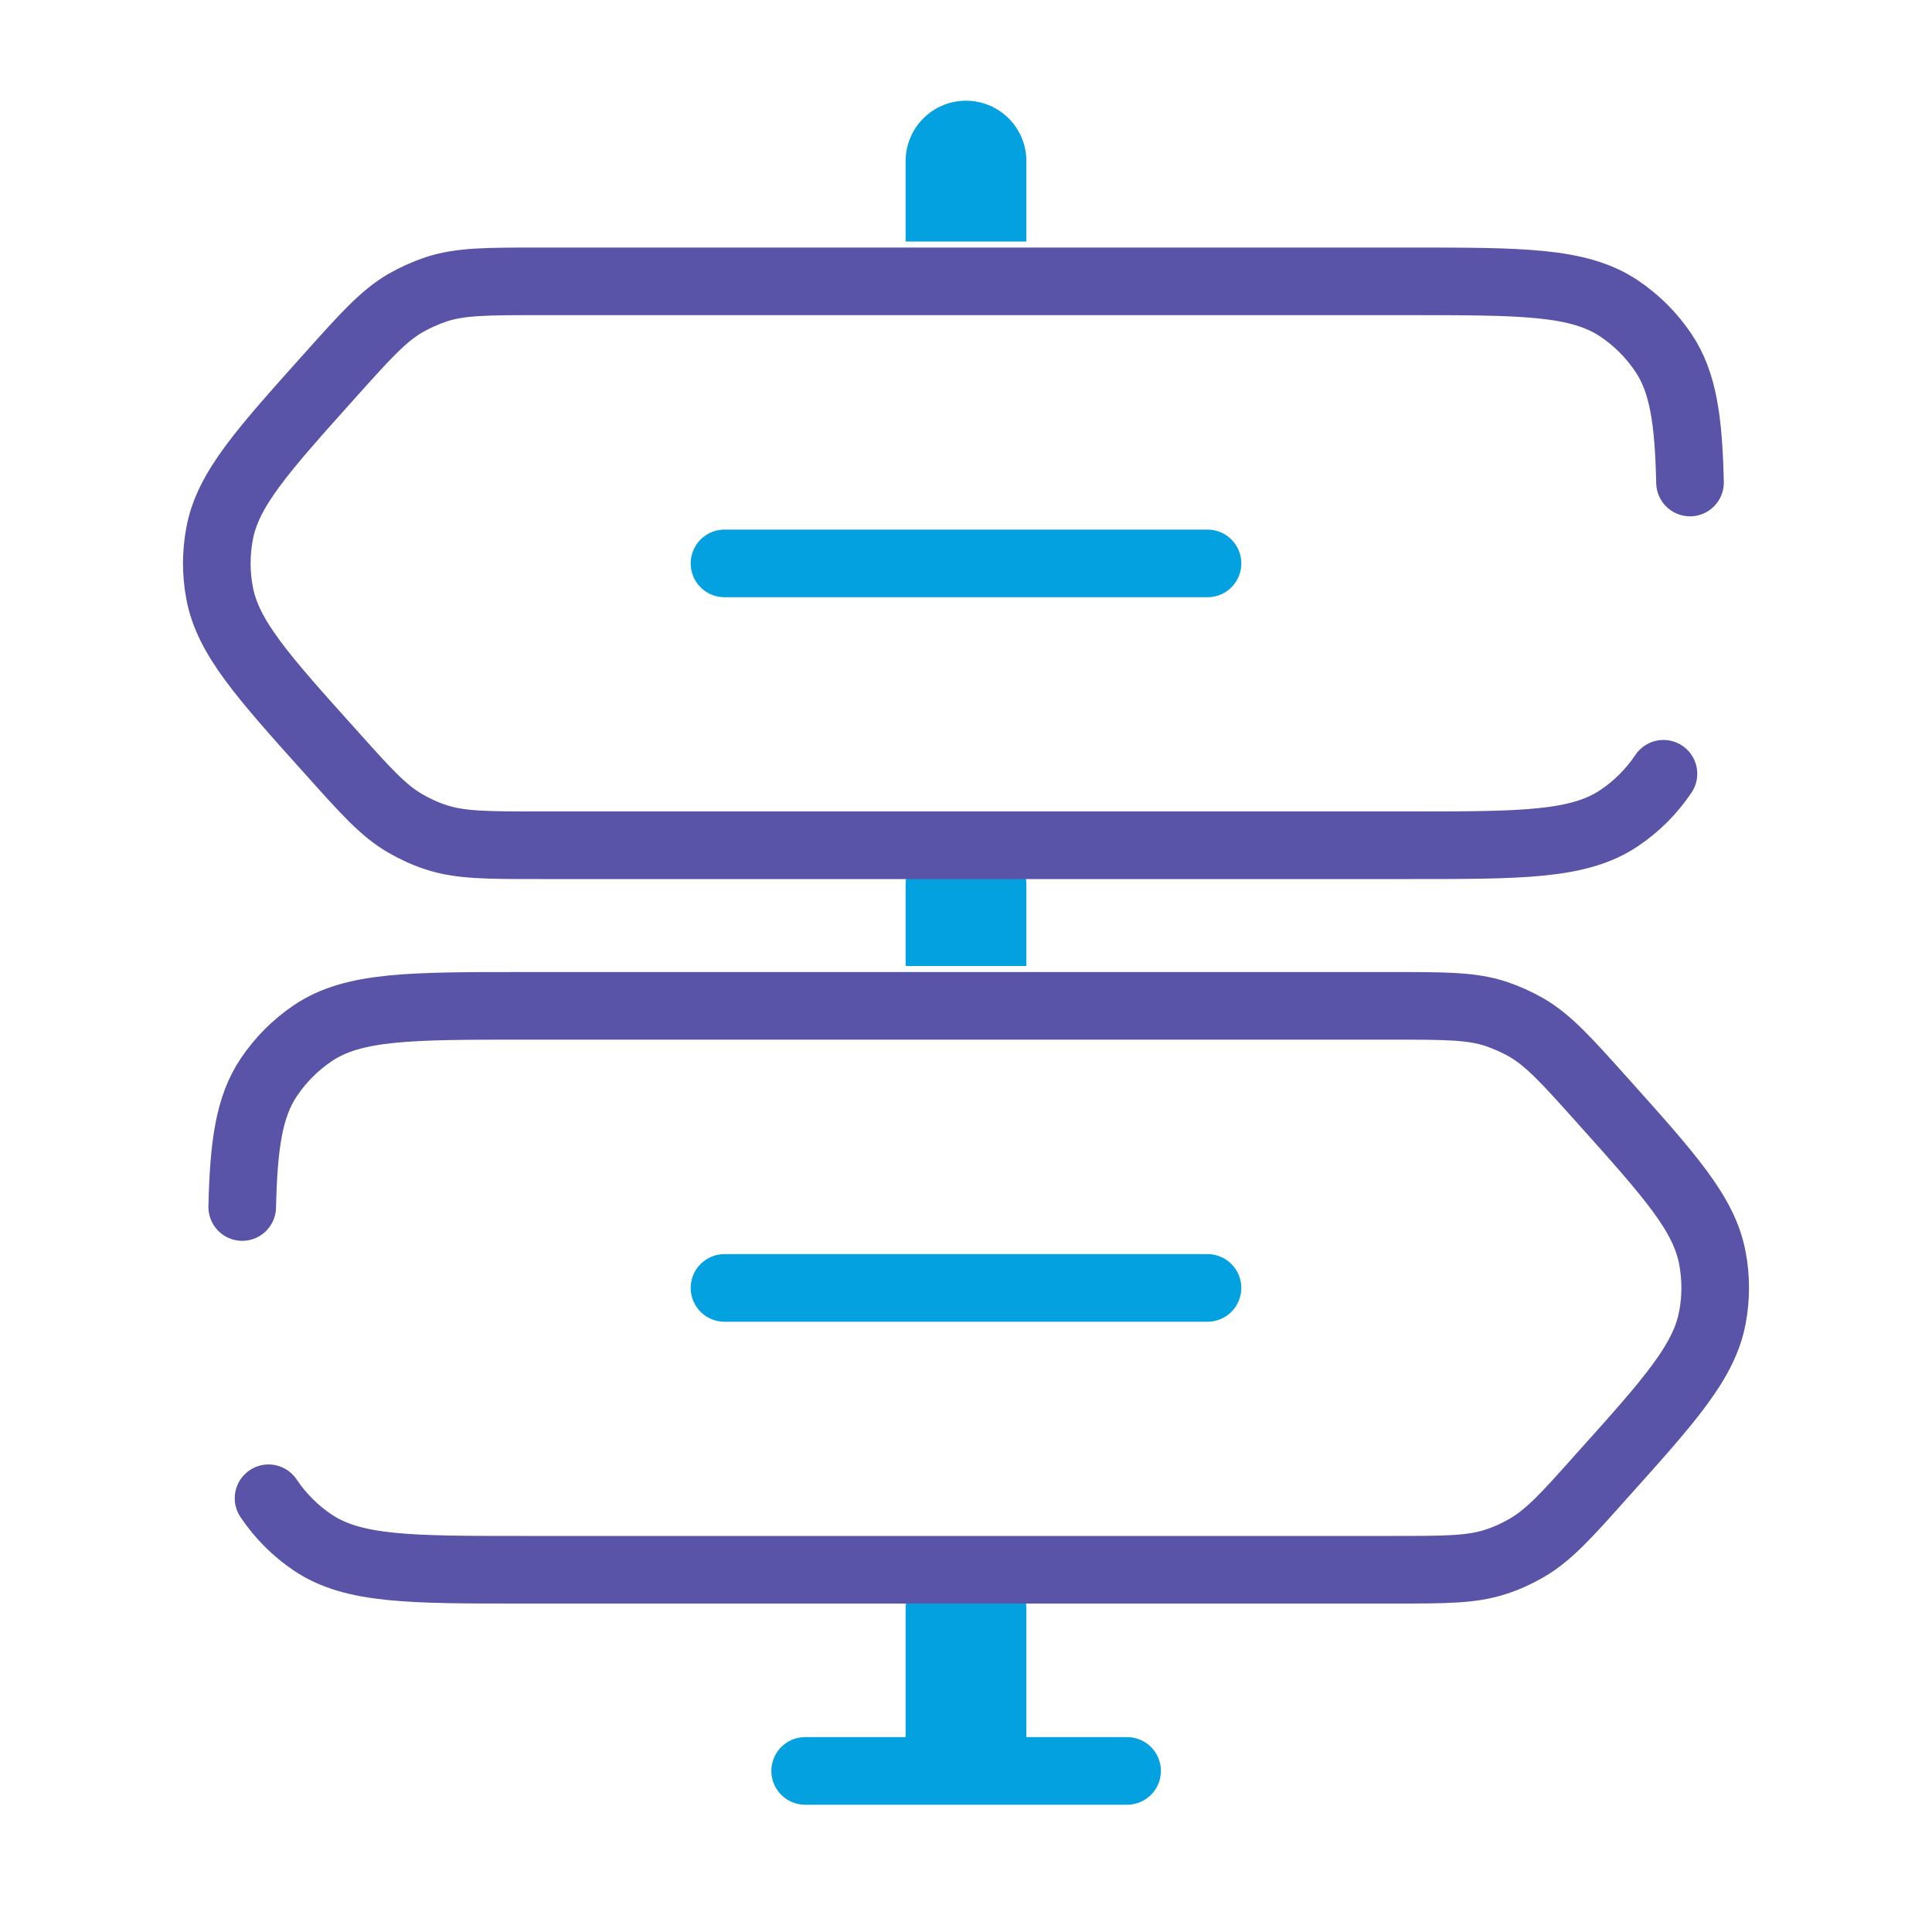
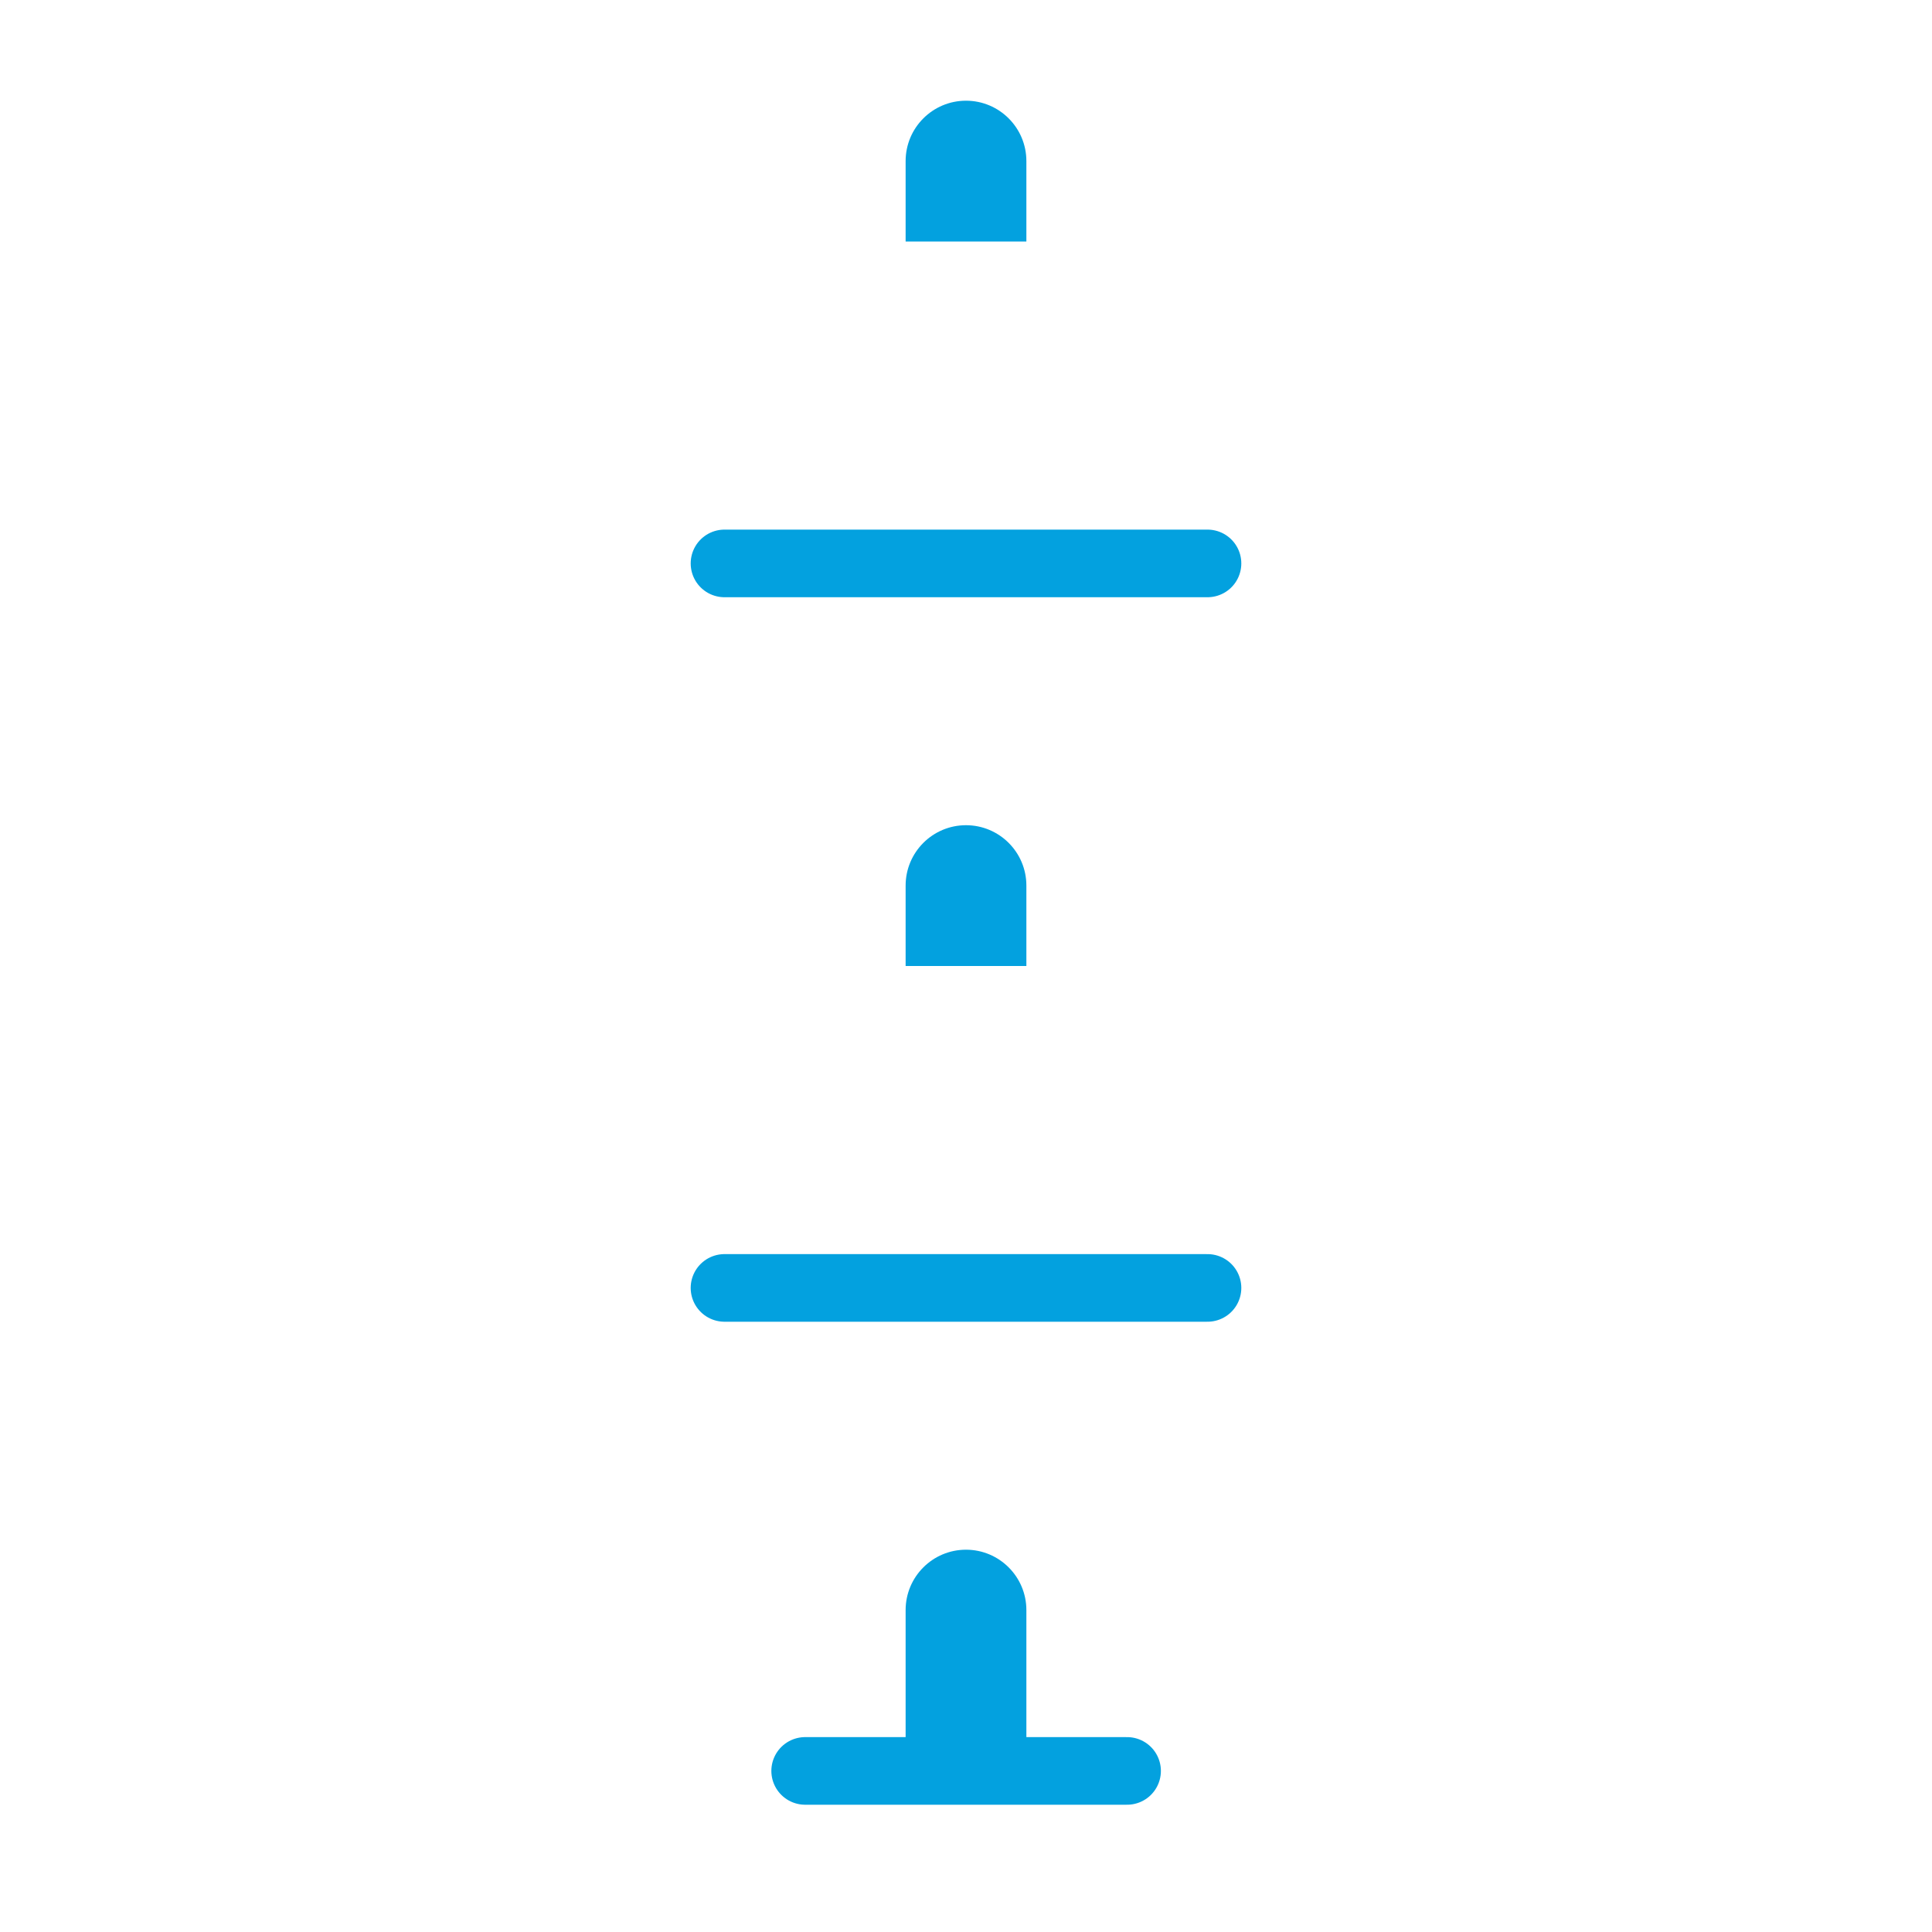
<svg xmlns="http://www.w3.org/2000/svg" id="Laag_1" version="1.1" viewBox="0 0 800 800">
  <defs>
    <style>
      .st0 {
        stroke: #03a1df;
      }

      .st0, .st1 {
        fill: none;
        stroke-linecap: round;
        stroke-miterlimit: 133.3;
        stroke-width: 28px;
      }

      .st1 {
        stroke: #5954a8;
      }

      .st2 {
        fill: #03a1df;
      }
    </style>
  </defs>
  <g id="SVGRepo_iconCarrier">
    <path class="st2" d="M425,66.7c0-13.8-11.2-25-25-25s-25,11.2-25,25h50ZM375,66.7v33.3h50v-33.3h-50Z" />
    <path class="st2" d="M425,366.7c0-13.8-11.2-25-25-25s-25,11.2-25,25h50ZM375,366.7v33.3h50v-33.3h-50Z" />
    <path class="st2" d="M425,666.7c0-13.8-11.2-25-25-25s-25,11.2-25,25h50ZM375,666.7v66.7h50v-66.7h-50Z" />
-     <path class="st1" d="M111.2,620.4c4.9,7.3,11.1,13.5,18.4,18.4,16.8,11.2,40.2,11.2,87,11.2h359.9c21.9,0,32.9,0,42.9-3.3,4.4-1.4,8.7-3.4,12.7-5.7,9.2-5.3,16.5-13.4,31.1-29.8,28.4-31.6,42.5-47.4,45.9-65.8,1.5-8,1.5-16.2,0-24.3-3.4-18.5-17.6-34.2-45.9-65.8-14.6-16.3-22-24.5-31.1-29.8-4-2.3-8.3-4.2-12.7-5.7-10.1-3.3-21-3.3-42.9-3.3H216.7c-46.8,0-70.2,0-87,11.2-7.3,4.9-13.5,11.1-18.4,18.4-8.2,12.2-10.4,28-11,53.7" />
-     <path class="st1" d="M688.8,320.4c-4.9,7.3-11.1,13.5-18.4,18.4-16.8,11.2-40.2,11.2-87,11.2H223.5c-21.9,0-32.9,0-42.9-3.3-4.4-1.4-8.7-3.4-12.7-5.7-9.2-5.3-16.5-13.5-31.1-29.8-28.4-31.6-42.5-47.4-45.9-65.8-1.5-8-1.5-16.2,0-24.3,3.4-18.5,17.6-34.2,45.9-65.8,14.6-16.3,22-24.5,31.1-29.8,4-2.3,8.3-4.2,12.7-5.7,10.1-3.3,21-3.3,42.9-3.3h359.9c46.8,0,70.2,0,87,11.2,7.3,4.9,13.5,11.1,18.4,18.4,8.2,12.2,10.4,28,11,53.7" />
    <path class="st0" d="M466.7,733.3h-133.3" />
    <path class="st0" d="M300,233.3h200" />
    <path class="st0" d="M300,533.3h200" />
  </g>
</svg>